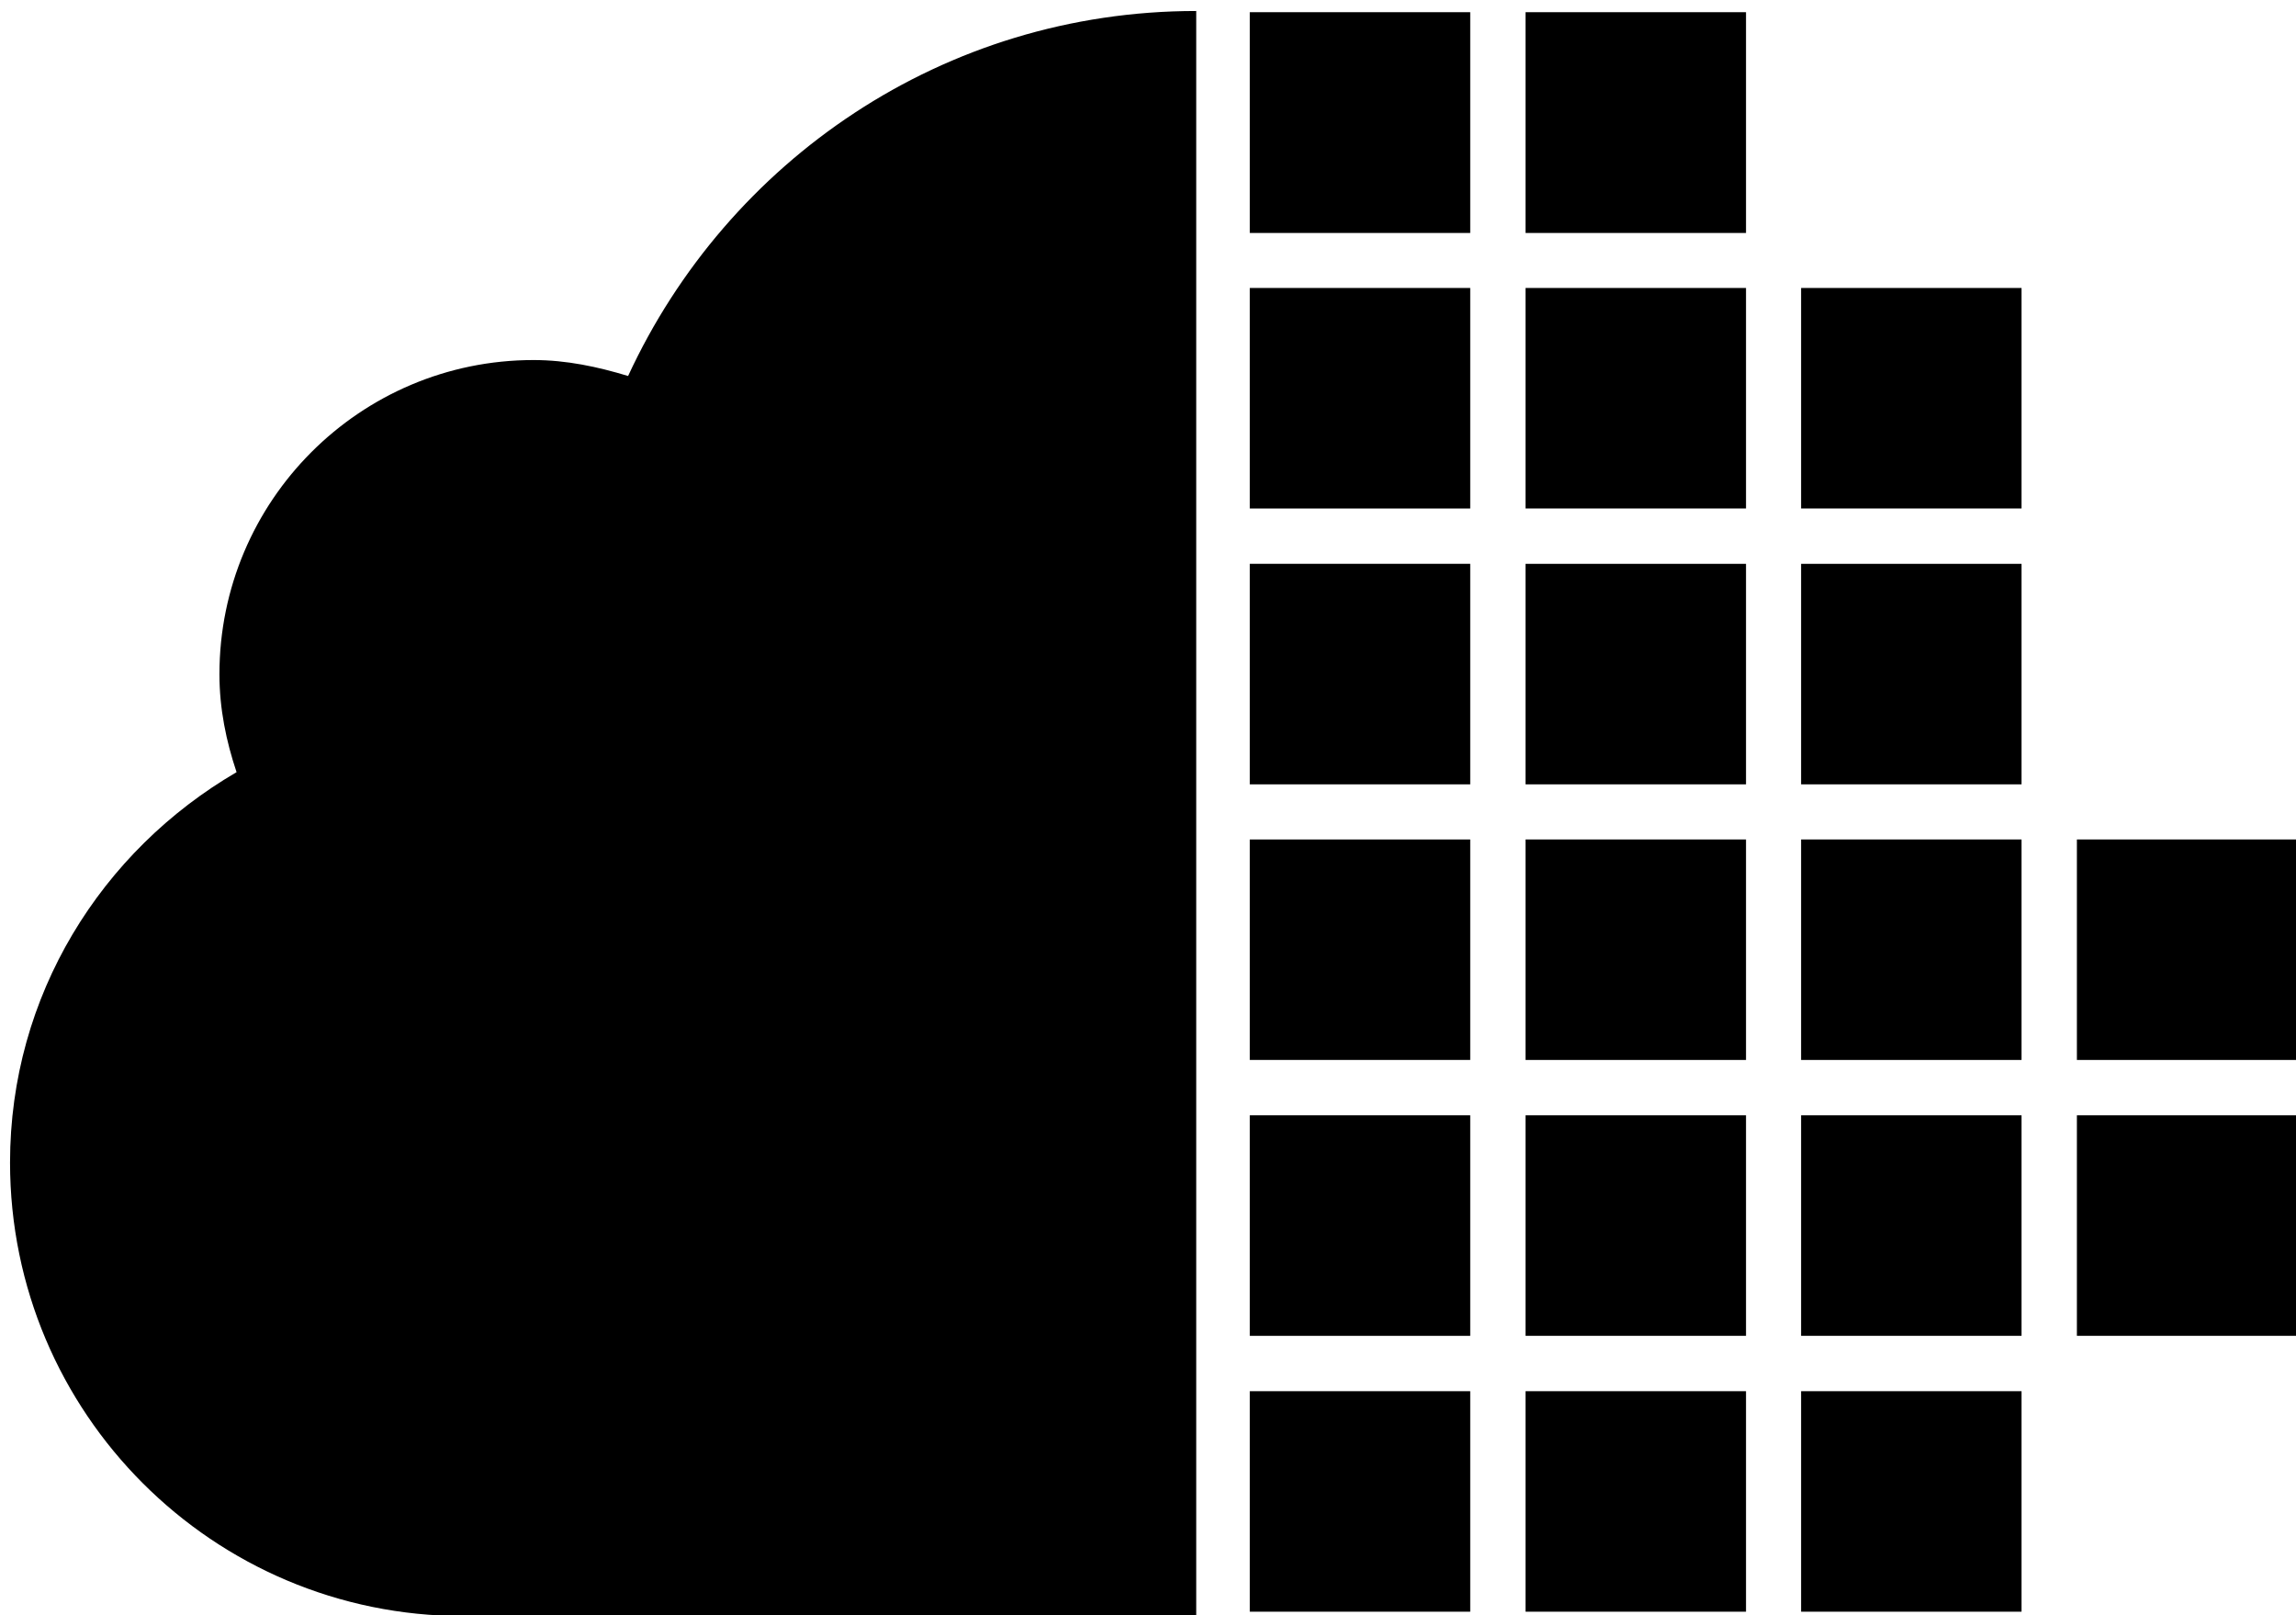
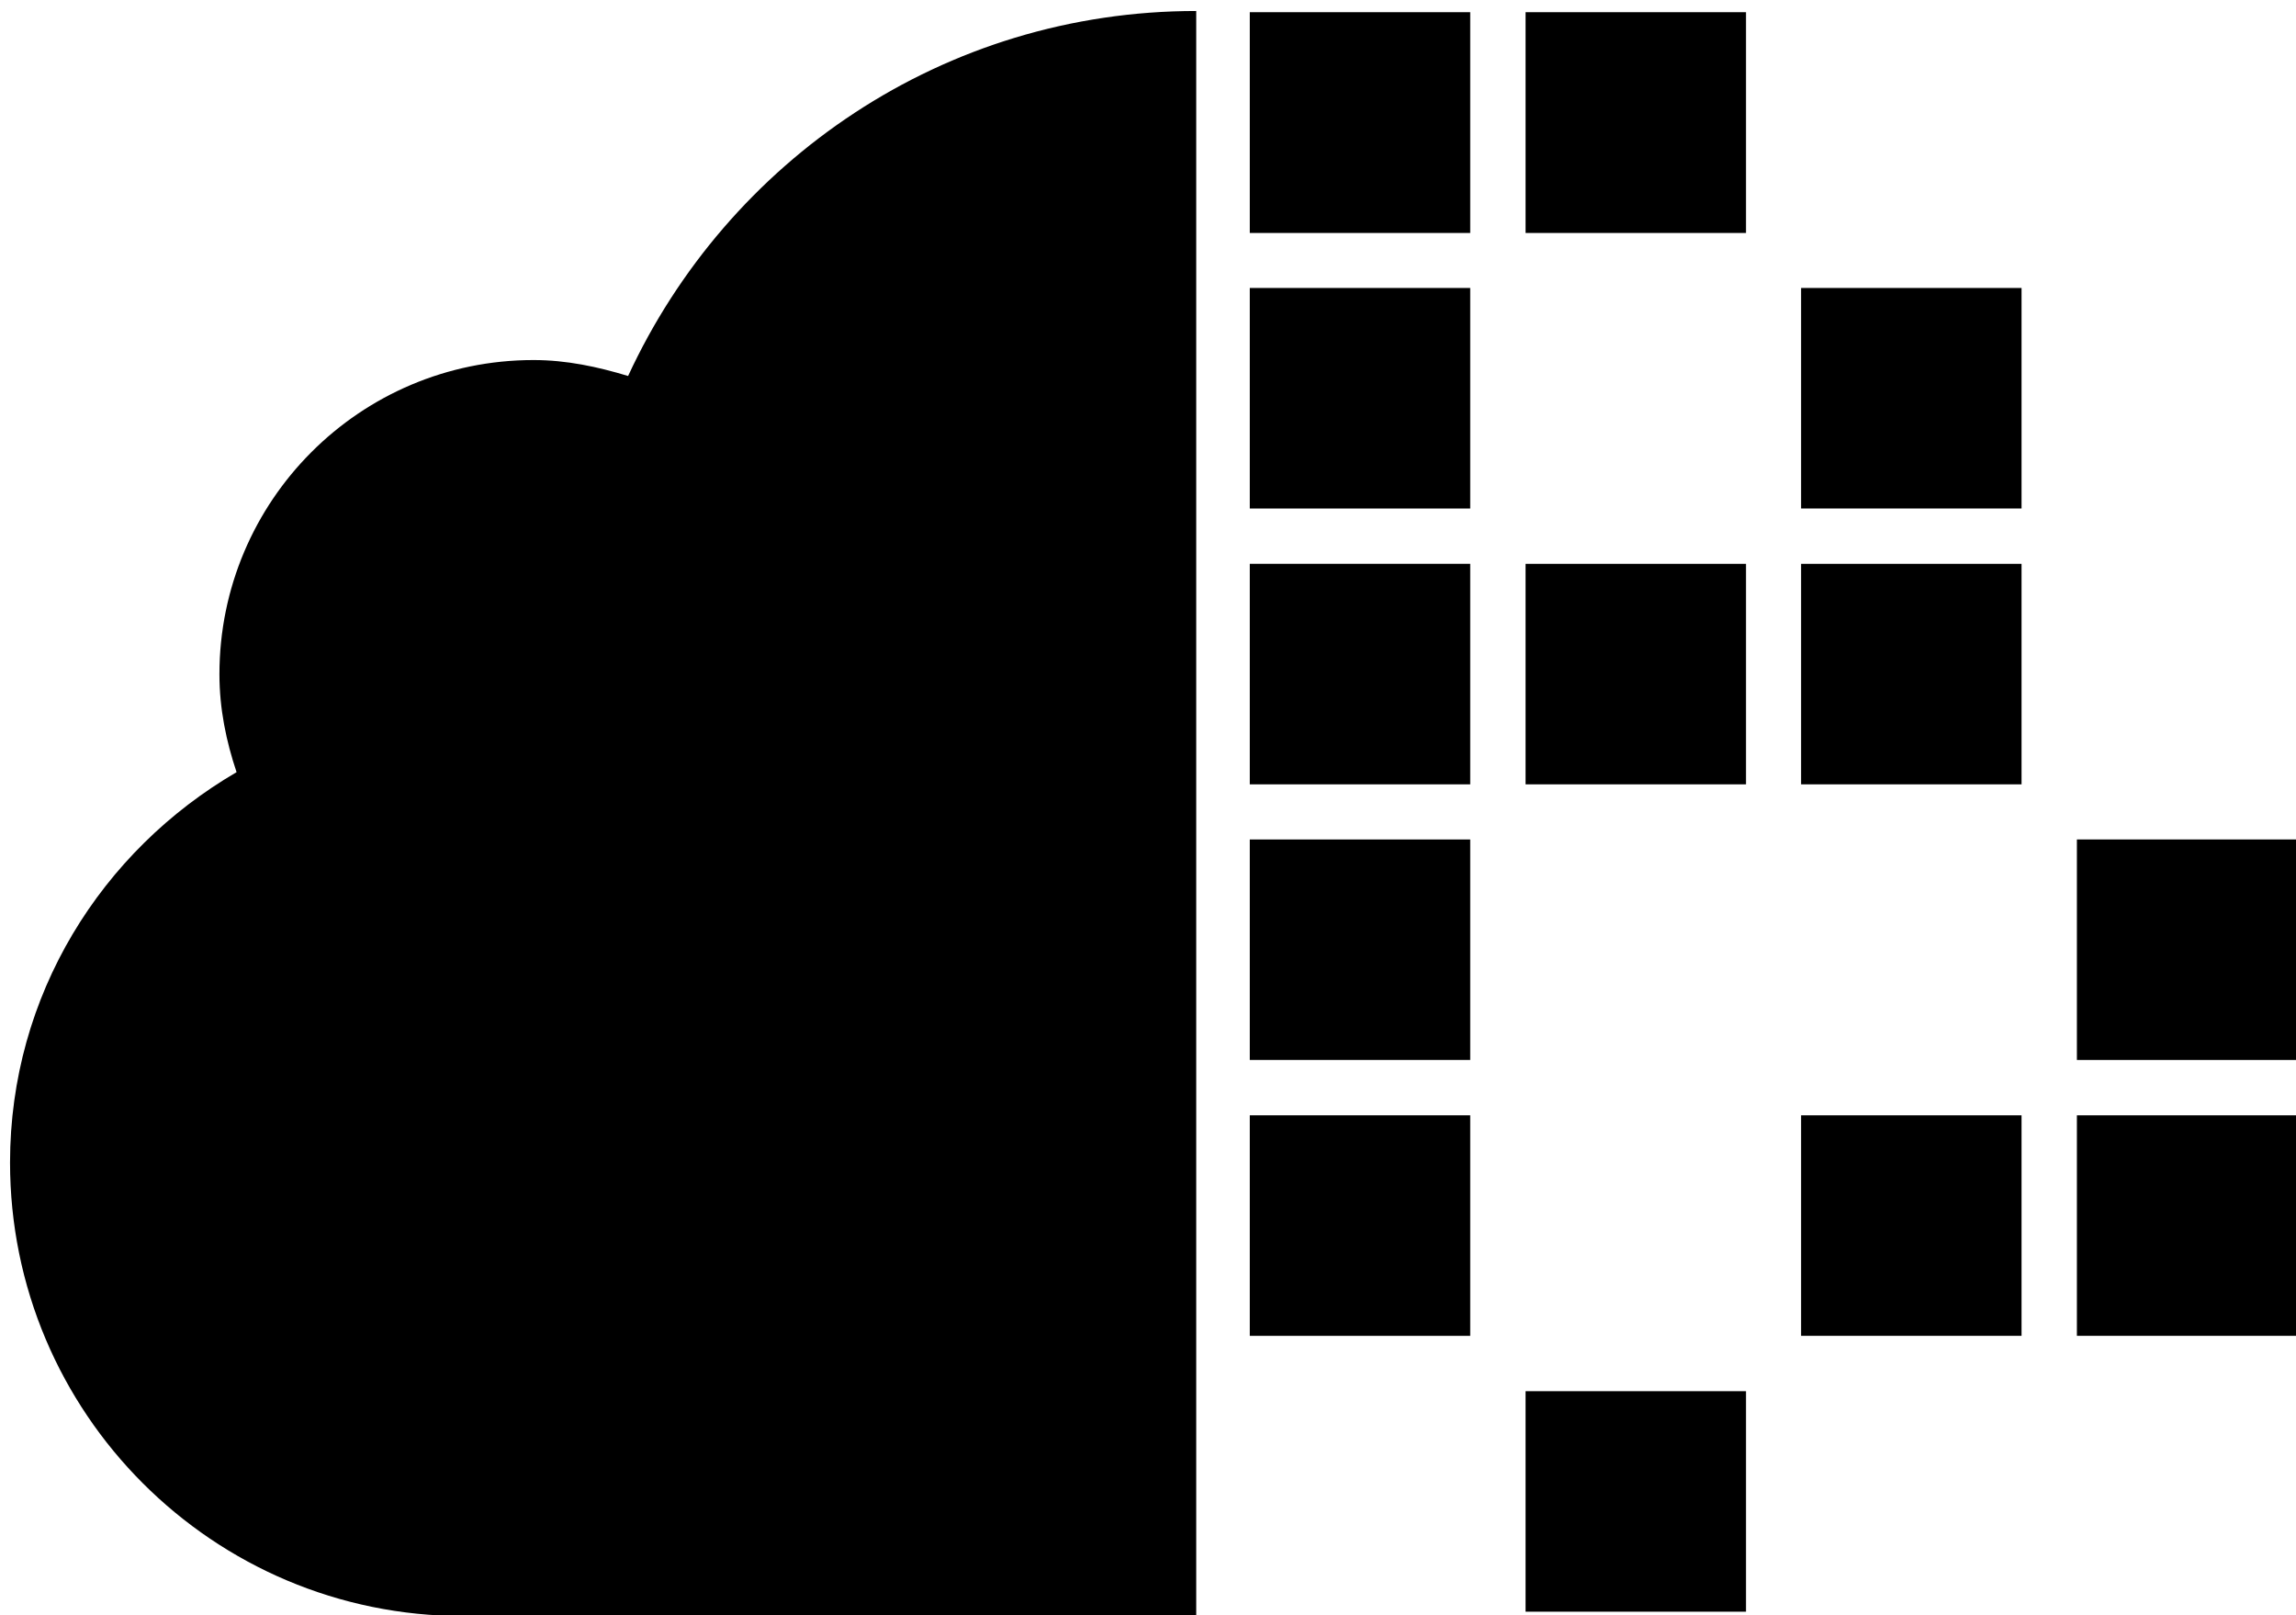
<svg xmlns="http://www.w3.org/2000/svg" version="1.1" id="Layer_1" x="0px" y="0px" viewBox="0 0 74.5 52.4" style="enable-background:new 0 0 74.5 52.4;" xml:space="preserve">
  <g id="a">
</g>
  <g id="b">
    <g id="c">
      <g id="d">
        <g id="e" transform="matrix(0.278,0,0,-0.278,-2.468,43.819)">
          <g id="f" transform="scale(0.1)">
            <path id="g" d="M1485-309.5v1872.9c-294.8,0-547-174.7-663.1-425.9c-35.4,10.7-71.8,18.6-110.4,18.6       c-202.6,0-366.6-164.4-366.6-366.6c0-40.4,7.9-78.2,20-114.3c-157.6-91.8-264.4-260.1-264.4-455.5       c0-292.3,236.9-529.2,529.2-529.2H1485" />
            <path id="h" d="M1804.8,1304.4V1562h-257.3v-257.6H1804.8" />
            <path id="i" d="M2126.7,1304.4V1562h-257.3v-257.6H2126.7" />
            <path id="j" d="M1804.8,982.9v257.3h-257.3V982.9H1804.8" />
-             <path id="k" d="M2126.7,982.9v257.3h-257.3V982.9H2126.7" />
+             <path id="k" d="M2126.7,982.9h-257.3V982.9H2126.7" />
            <path id="l" d="M2448.3,982.9v257.3H2191V982.9H2448.3" />
            <path id="m" d="M1804.8,661v257.3h-257.3V661H1804.8" />
            <path id="n" d="M2126.7,661v257.3h-257.3V661H2126.7" />
            <path id="o" d="M2448.3,661v257.3H2191V661H2448.3" />
            <path id="p" d="M1804.8,339.4v257.3h-257.3V339.4H1804.8" />
-             <path id="q" d="M2126.7,339.4v257.3h-257.3V339.4H2126.7" />
-             <path id="r" d="M2448.3,339.4v257.3H2191V339.4H2448.3" />
            <path id="s" d="M2770.2,339.4v257.3h-257.3V339.4H2770.2" />
            <path id="t" d="M1804.8,17.5v257.3h-257.3V17.5H1804.8" />
-             <path id="u" d="M2126.7,17.5v257.3h-257.3V17.5H2126.7" />
            <path id="v" d="M2448.3,17.5v257.3H2191V17.5H2448.3" />
            <path id="w" d="M2770.2,17.5v257.3h-257.3V17.5H2770.2" />
-             <path id="x" d="M1804.8-304.4v257.3h-257.3v-257.3H1804.8" />
            <path id="y" d="M2126.7-304.4v257.3h-257.3v-257.3H2126.7" />
-             <path id="a_x60_" d="M2448.3-304.4v257.3H2191v-257.3H2448.3" />
          </g>
        </g>
      </g>
    </g>
  </g>
</svg>